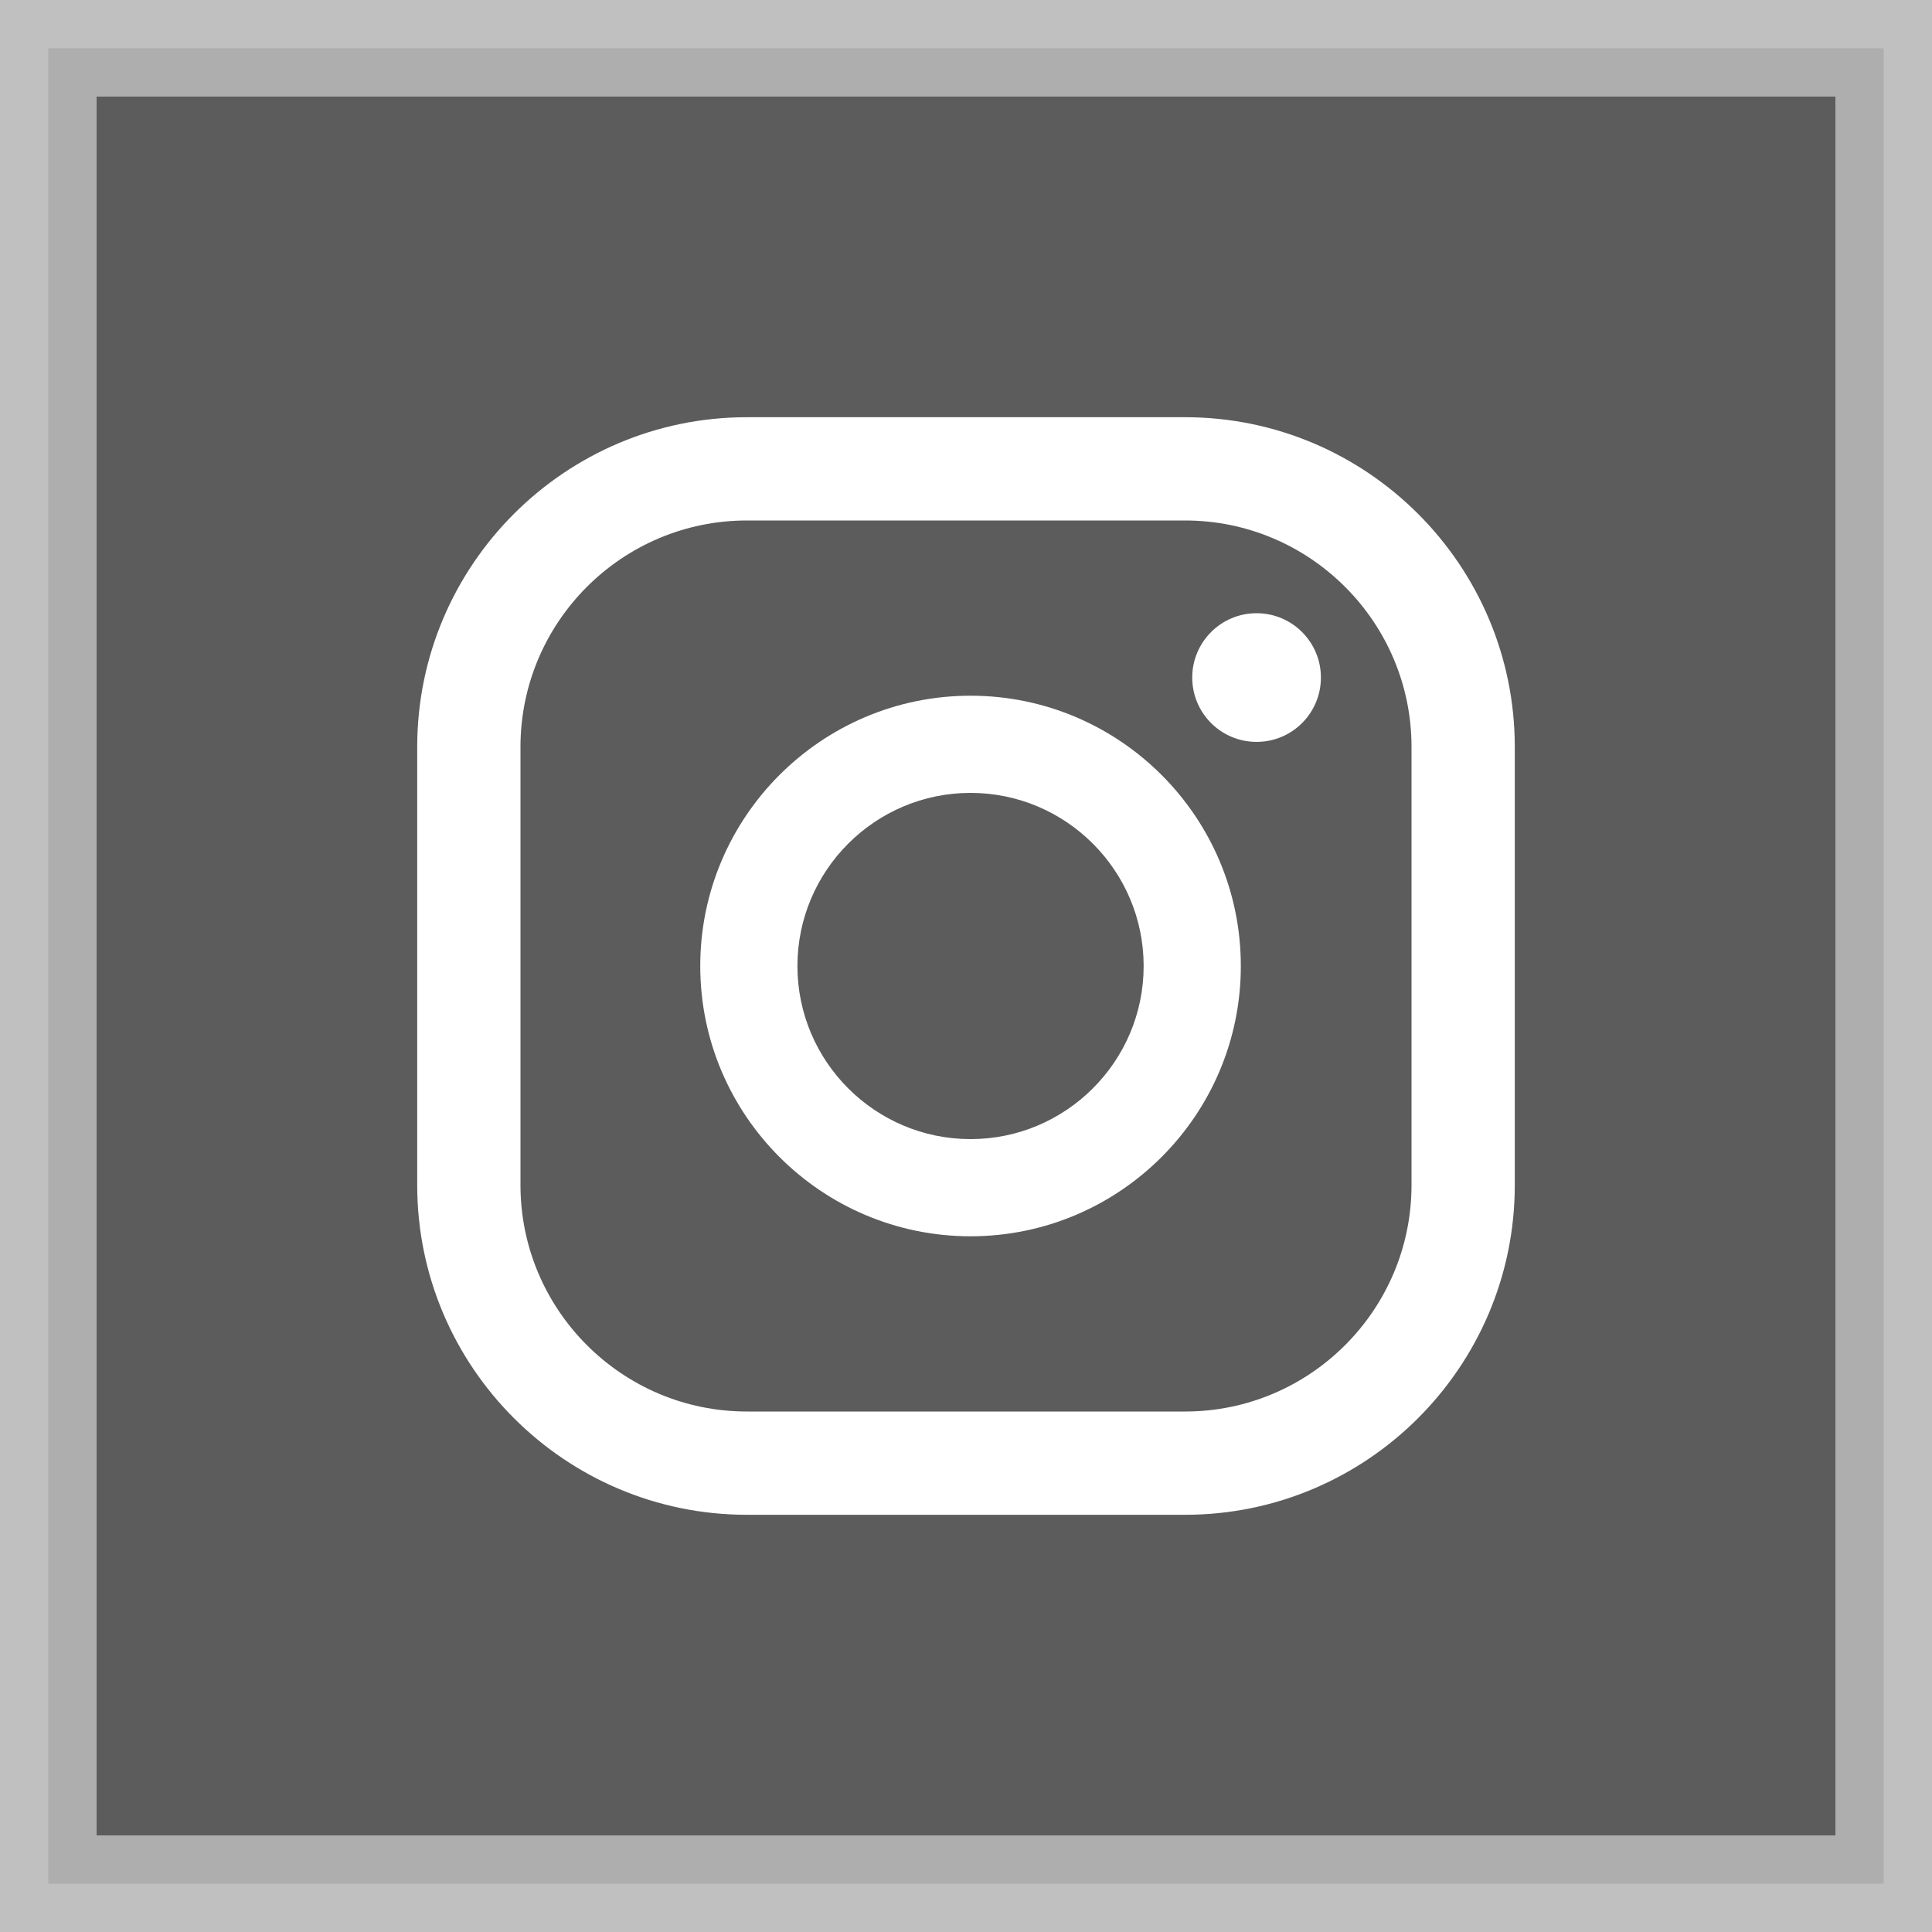
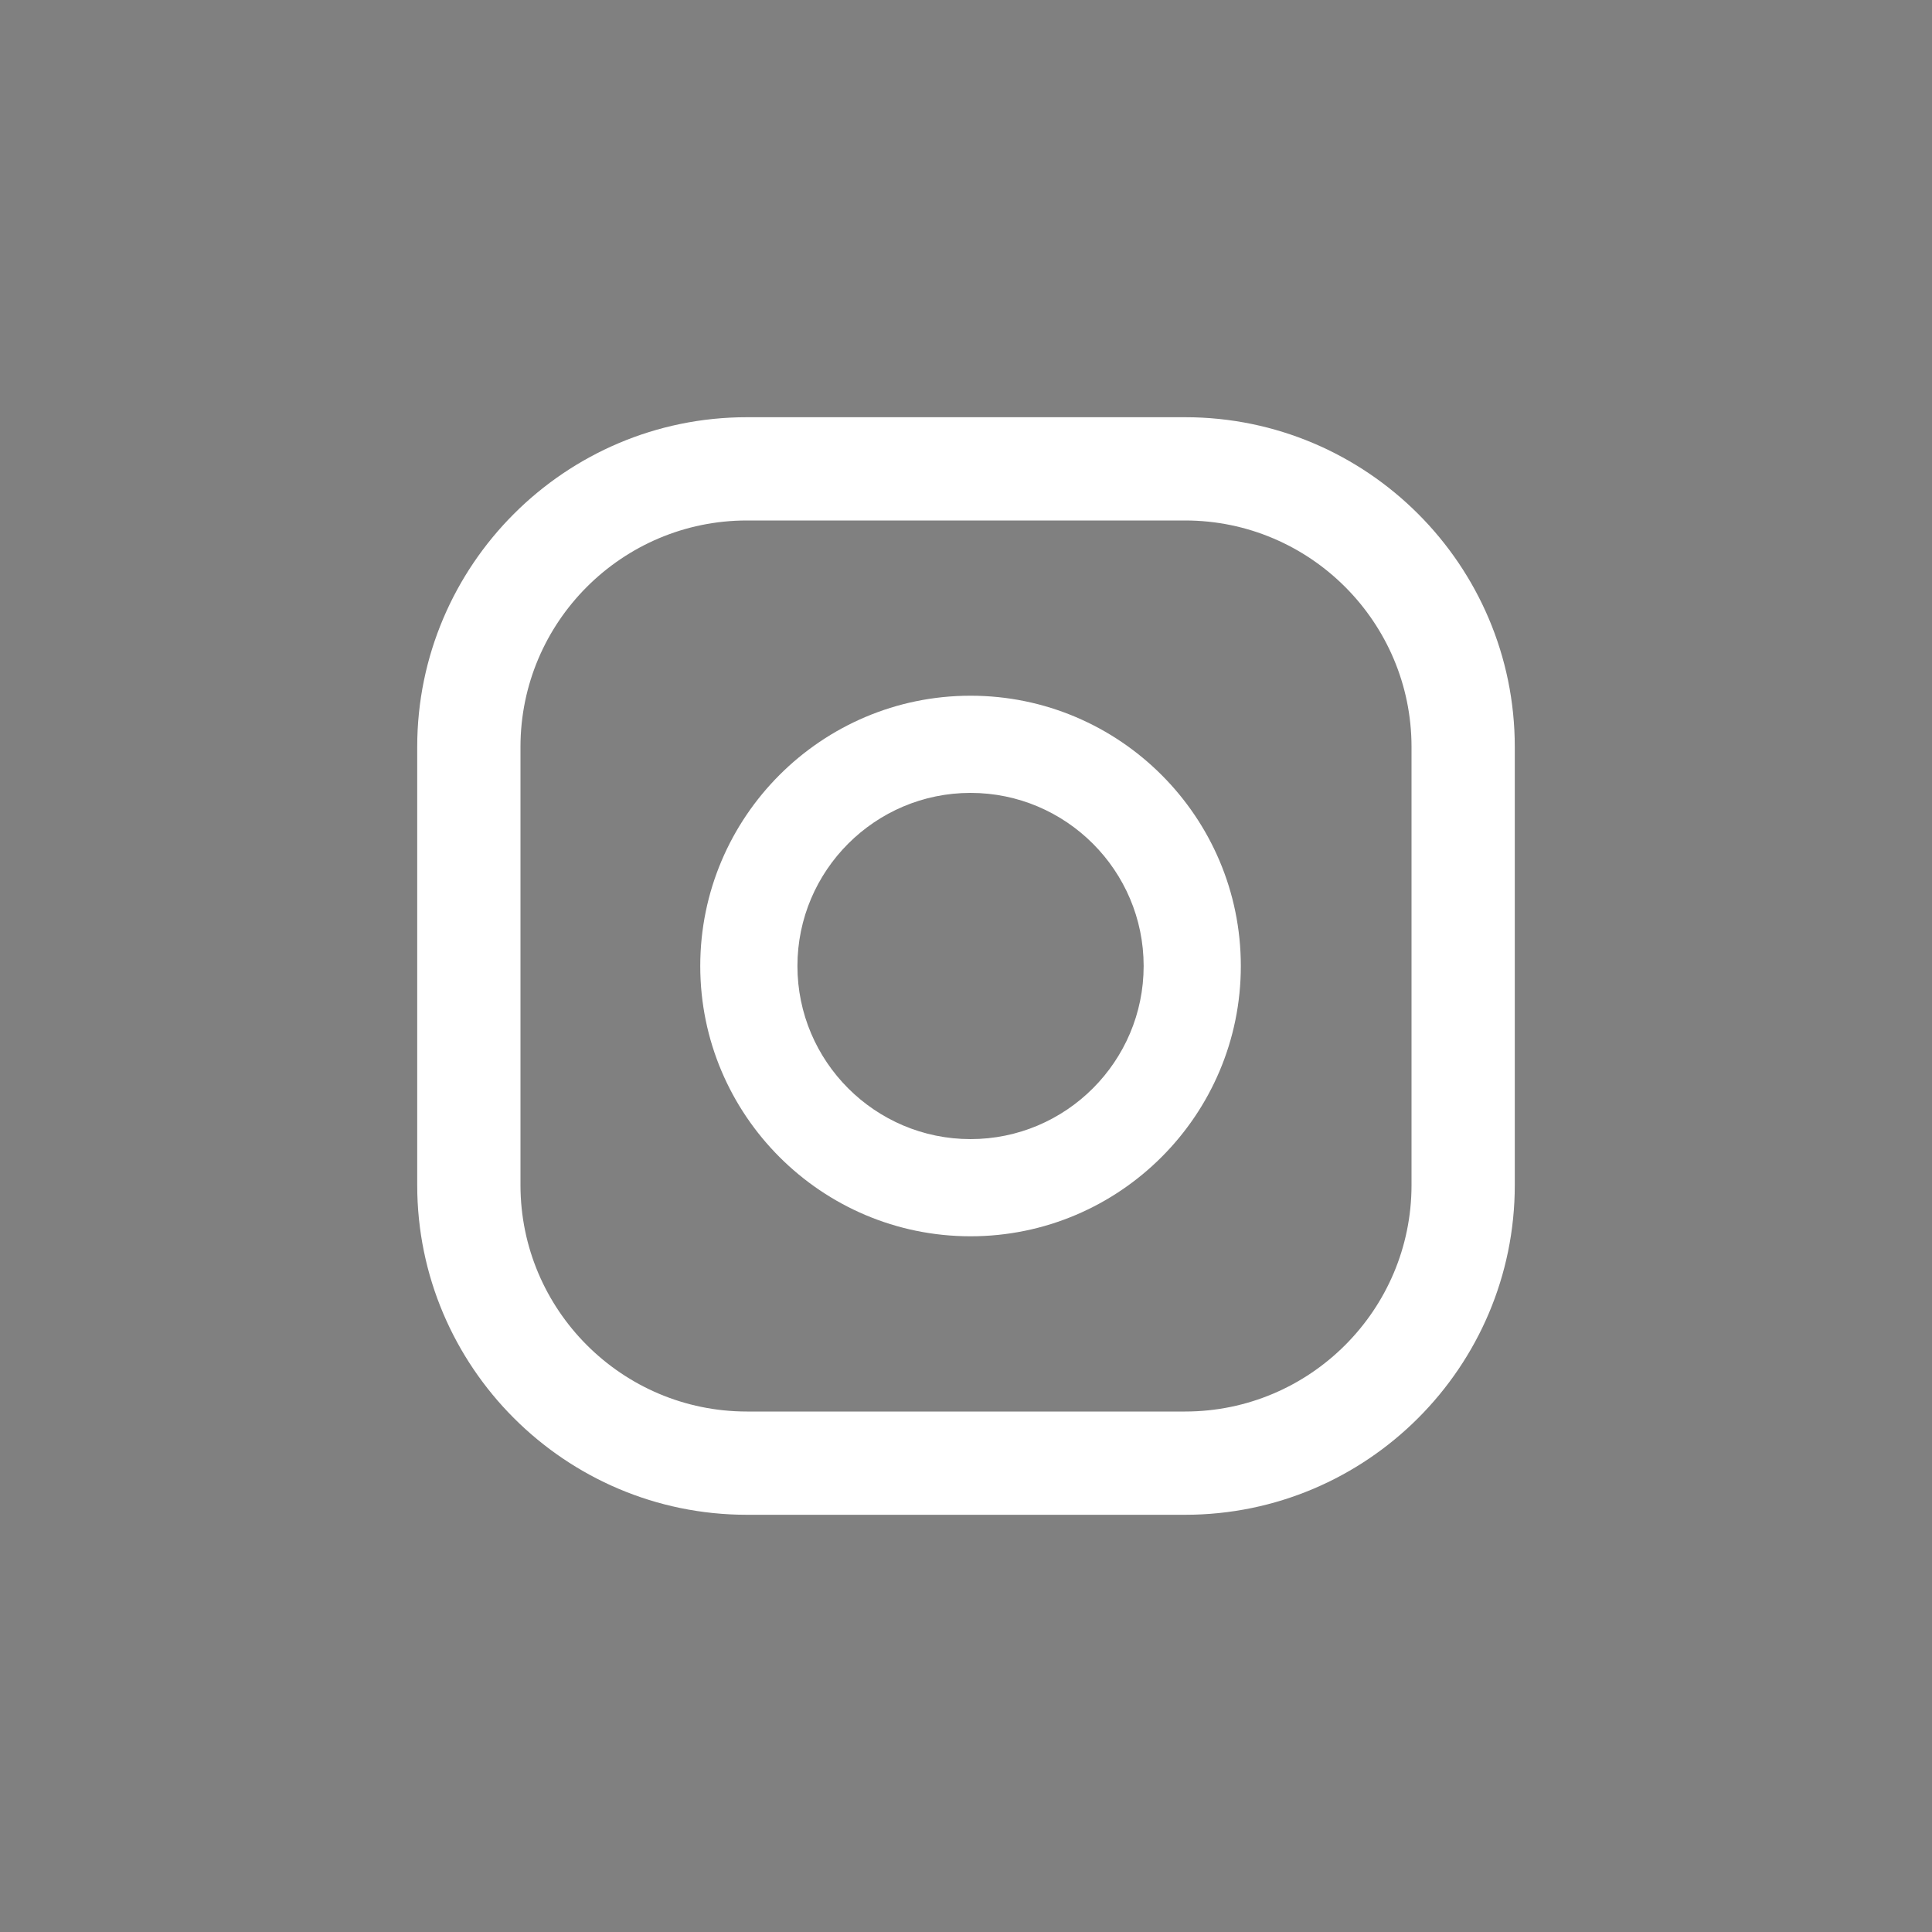
<svg xmlns="http://www.w3.org/2000/svg" id="Layer_1" width="20" height="20" version="1.1" viewBox="0 0 20 20">
  <rect x="0" y="0" width="20" height="20" fill="#808080" stroke="none" />
  <defs>
    <style>
      .st0 {
        fill: #fff;
      }

      .st1 {
        fill: #393939;
        opacity: .5;
        stroke: #fff;
        stroke-miterlimit: 10;
      }
    </style>
  </defs>
-   <rect class="st1" x=".5" y=".5" width="19" height="19" />
  <g>
-     <path class="st0" d="M13.008,6.348c-.368,0-.666.298-.666.666,0,.368.298.666.666.666.368,0,.666-.298.666-.666,0-.368-.298-.666-.666-.666Z" />
    <path class="st0" d="M10.047,7.202c-1.543,0-2.798,1.255-2.798,2.798,0,1.543,1.255,2.798,2.798,2.798s2.798-1.255,2.798-2.798c0-1.543-1.255-2.798-2.798-2.798ZM10.047,11.792c-.988,0-1.792-.804-1.792-1.792,0-.988.804-1.792,1.792-1.792s1.792.804,1.792,1.792c0,.988-.804,1.792-1.792,1.792Z" />
    <path class="st0" d="M12.268,15.681h-4.536c-1.882,0-3.413-1.531-3.413-3.413v-4.536c0-1.882,1.531-3.413,3.413-3.413h4.536c1.882,0,3.413,1.531,3.413,3.413v4.536c0,1.882-1.531,3.413-3.413,3.413ZM7.732,5.388c-1.292,0-2.344,1.051-2.344,2.344v4.536c0,1.292,1.051,2.344,2.344,2.344h4.536c1.292,0,2.344-1.051,2.344-2.344v-4.536c0-1.292-1.052-2.344-2.344-2.344h-4.536Z" />
  </g>
</svg>